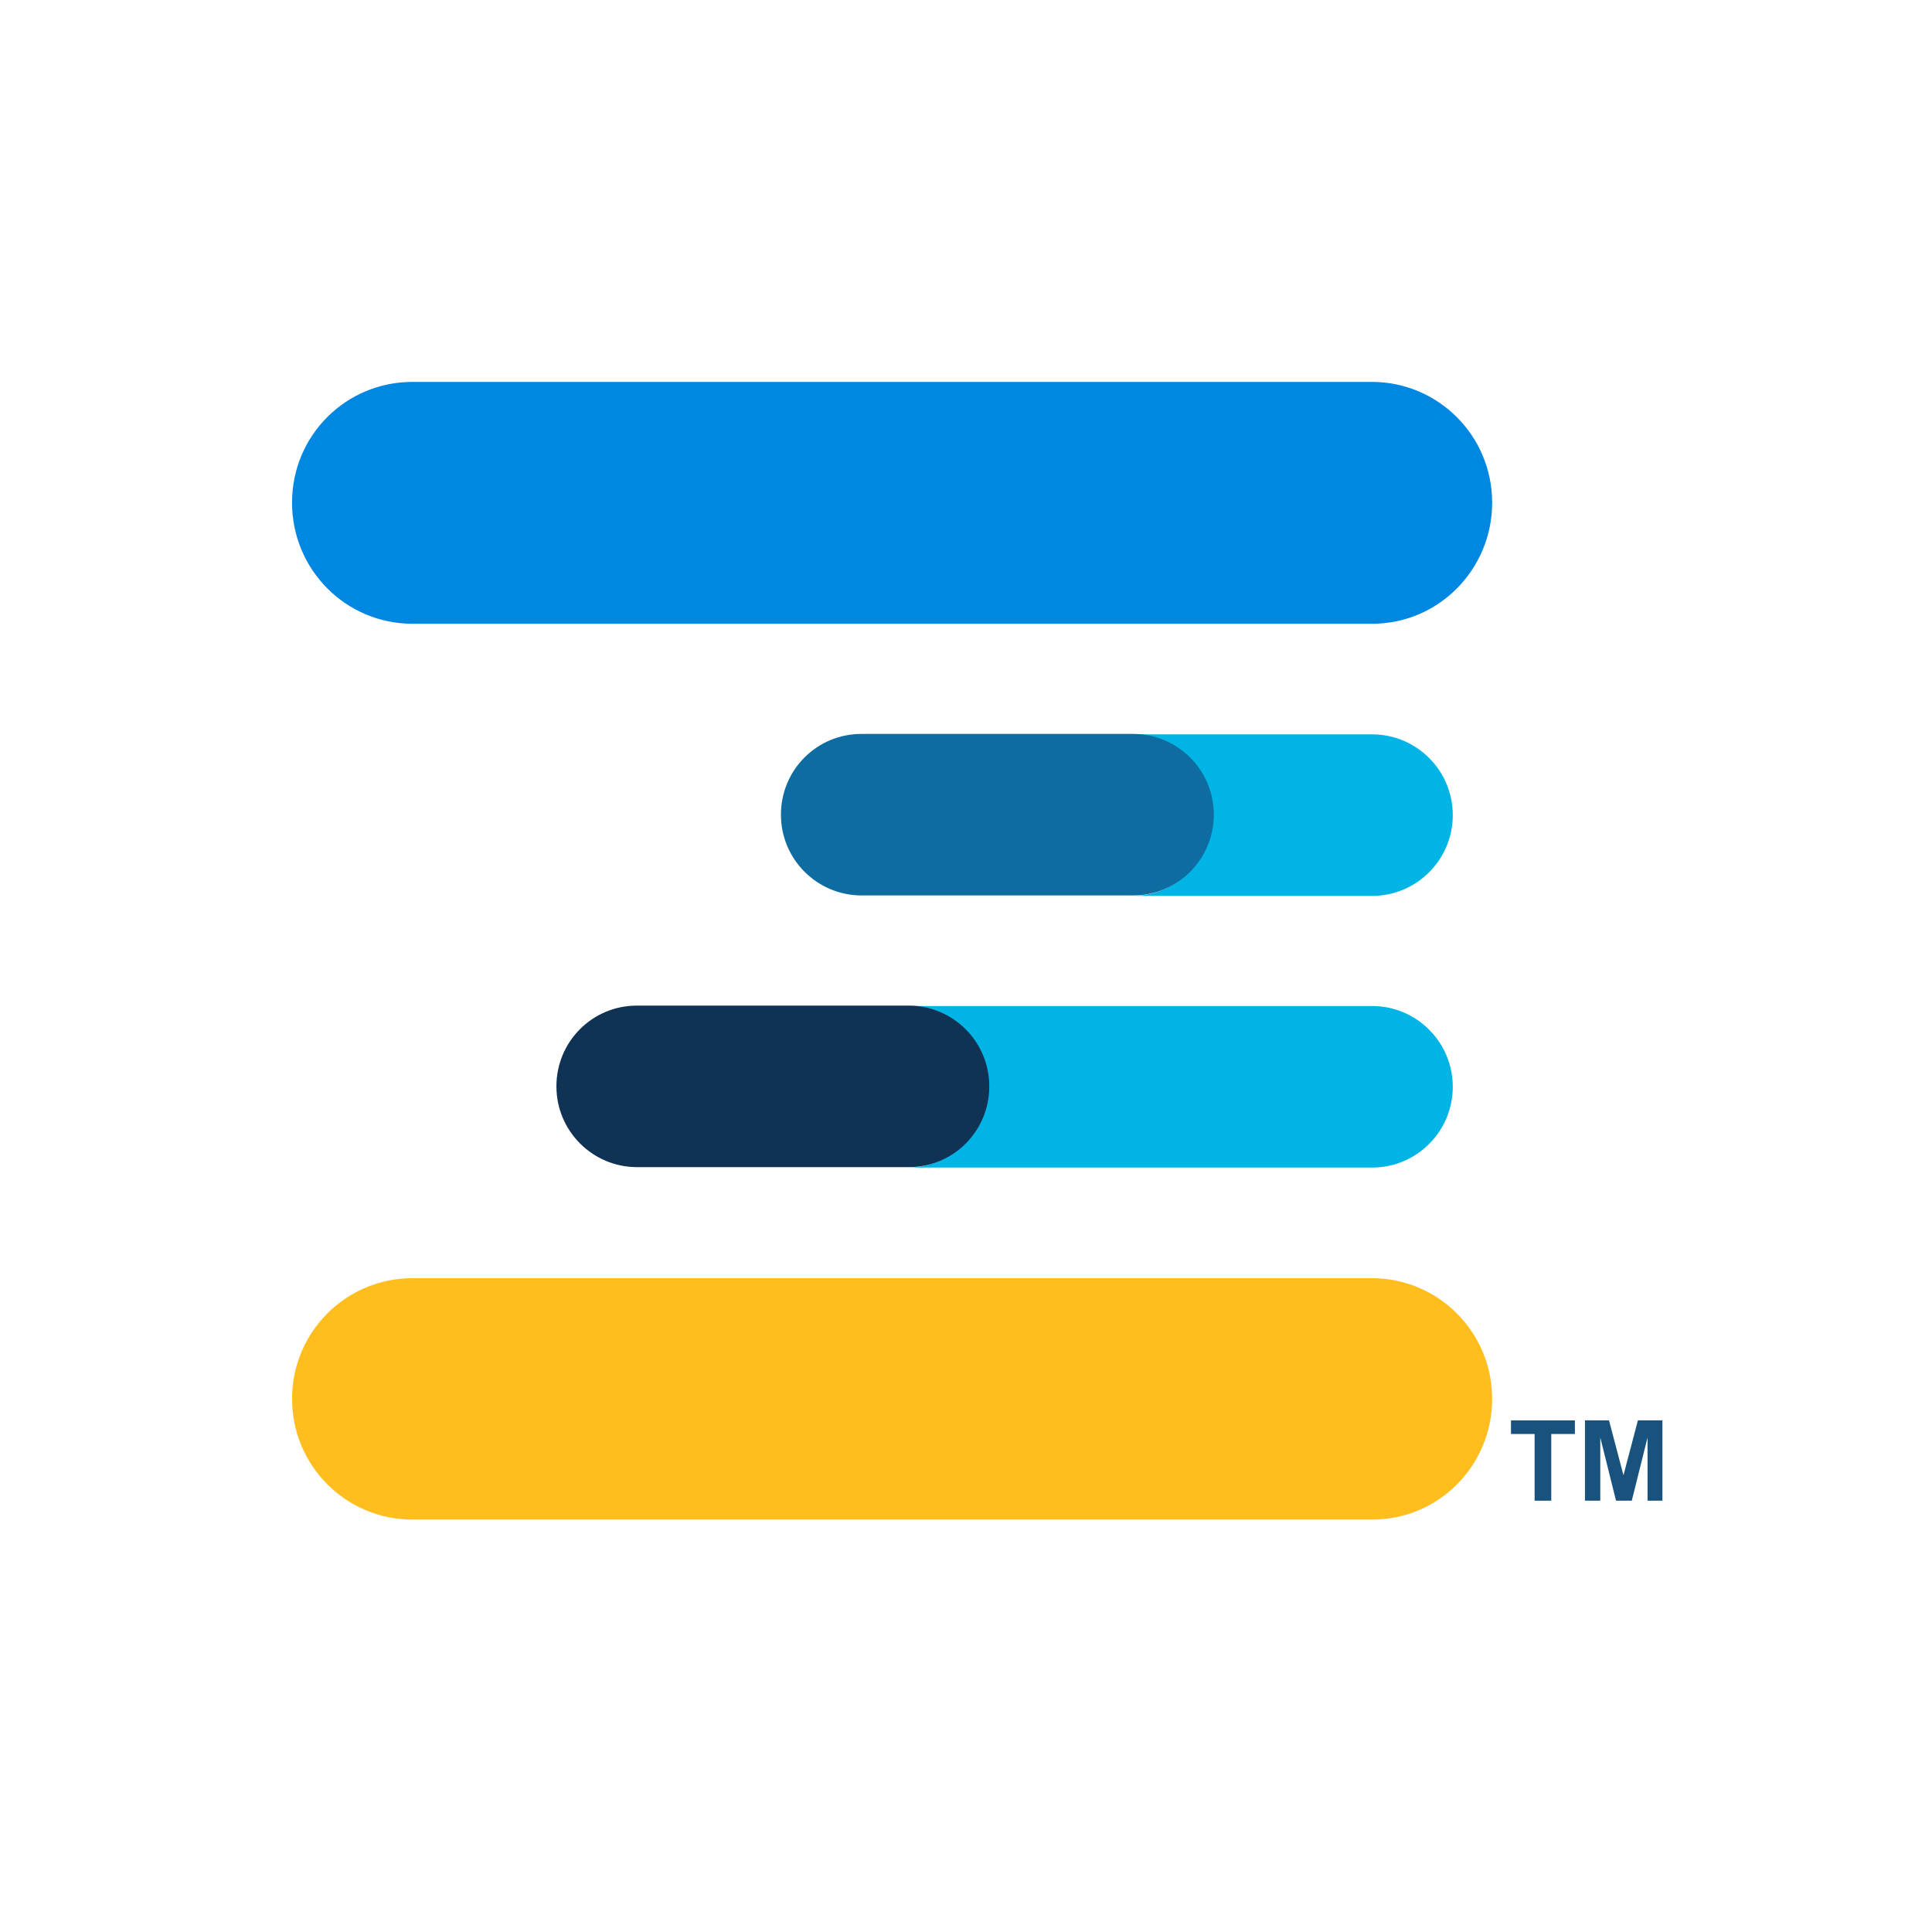
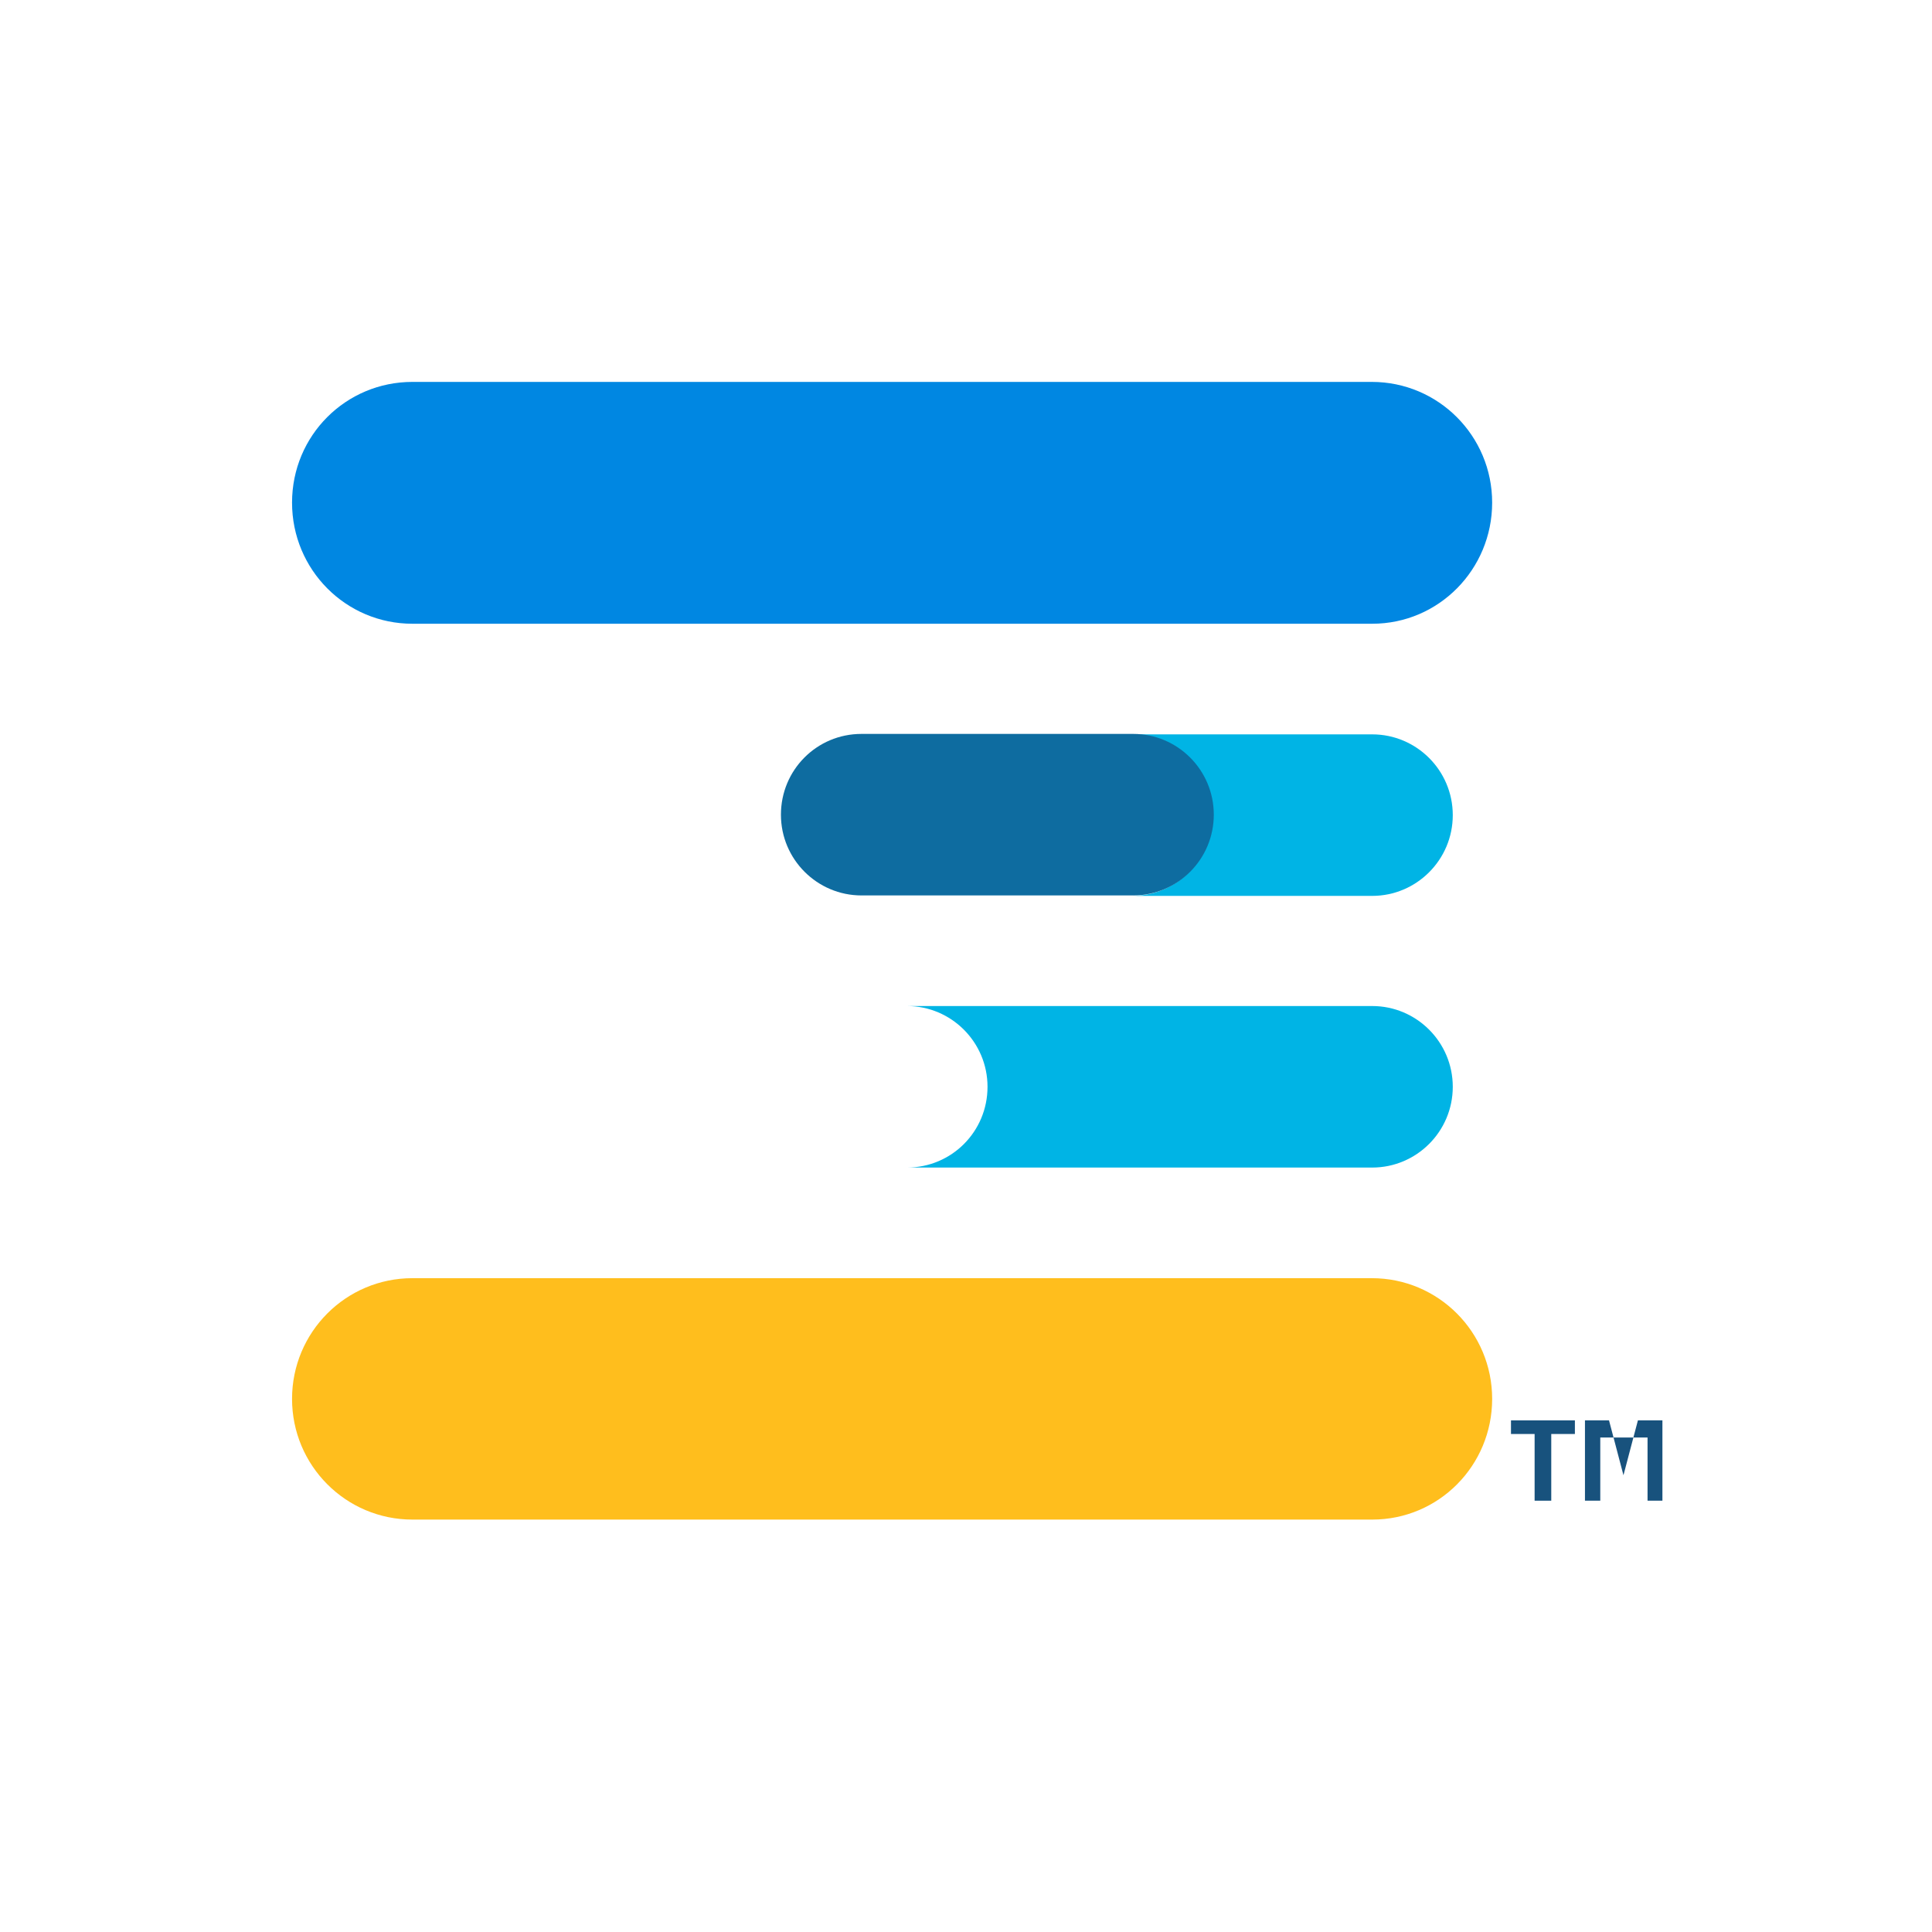
<svg xmlns="http://www.w3.org/2000/svg" width="86" height="86" viewBox="0 0 86 86" fill="none">
  <rect width="86" height="86" fill="white" />
  <path d="M61.083 27.765H18.358C15.396 27.765 13 25.362 13 22.373C13 19.384 15.396 17 18.358 17H61.064C64.025 17 66.421 19.403 66.421 22.373C66.421 25.343 64.044 27.765 61.083 27.765Z" fill="#0087E2" />
  <path d="M61.083 32.689H50.387C52.355 32.689 53.972 34.291 53.972 36.284C53.972 38.276 52.374 39.879 50.387 39.879H61.083C63.051 39.879 64.668 38.276 64.668 36.284C64.668 34.291 63.051 32.689 61.083 32.689Z" fill="#00B4E5" />
  <path d="M61.083 44.782H40.373C42.341 44.782 43.958 46.385 43.958 48.377C43.958 50.37 42.36 51.972 40.373 51.972H61.083C63.051 51.972 64.668 50.37 64.668 48.377C64.668 46.385 63.051 44.782 61.083 44.782Z" fill="#00B4E5" />
  <path d="M61.083 67.642H18.358C15.396 67.642 13 65.238 13 62.269C13 59.299 15.396 56.896 18.358 56.896H61.064C64.025 56.896 66.421 59.299 66.421 62.269C66.421 65.238 64.044 67.642 61.083 67.642Z" fill="#FFBE1D" />
  <path d="M50.446 39.859H38.347C36.379 39.859 34.762 38.257 34.762 36.264C34.762 34.271 36.36 32.669 38.347 32.669H50.446C52.413 32.669 54.03 34.271 54.03 36.264C54.03 38.257 52.413 39.859 50.446 39.859Z" fill="#0E6CA0" />
-   <path d="M40.451 51.953H28.352C26.385 51.953 24.768 50.351 24.768 48.358C24.768 46.365 26.365 44.763 28.352 44.763H40.451C42.419 44.763 44.036 46.365 44.036 48.358C44.036 50.351 42.438 51.953 40.451 51.953Z" fill="#103254" />
  <path d="M68.311 66.801V63.832H67.259V63.226H70.104V63.832H69.052V66.801H68.311Z" fill="#18527D" />
-   <path d="M70.552 66.801V63.226H71.623L72.266 65.668L72.909 63.226H74V66.801H73.338V63.988L72.636 66.801H71.935L71.234 63.988V66.801H70.552Z" fill="#18527D" />
+   <path d="M70.552 66.801V63.226H71.623L72.266 65.668L72.909 63.226H74V66.801H73.338V63.988H71.935L71.234 63.988V66.801H70.552Z" fill="#18527D" />
</svg>